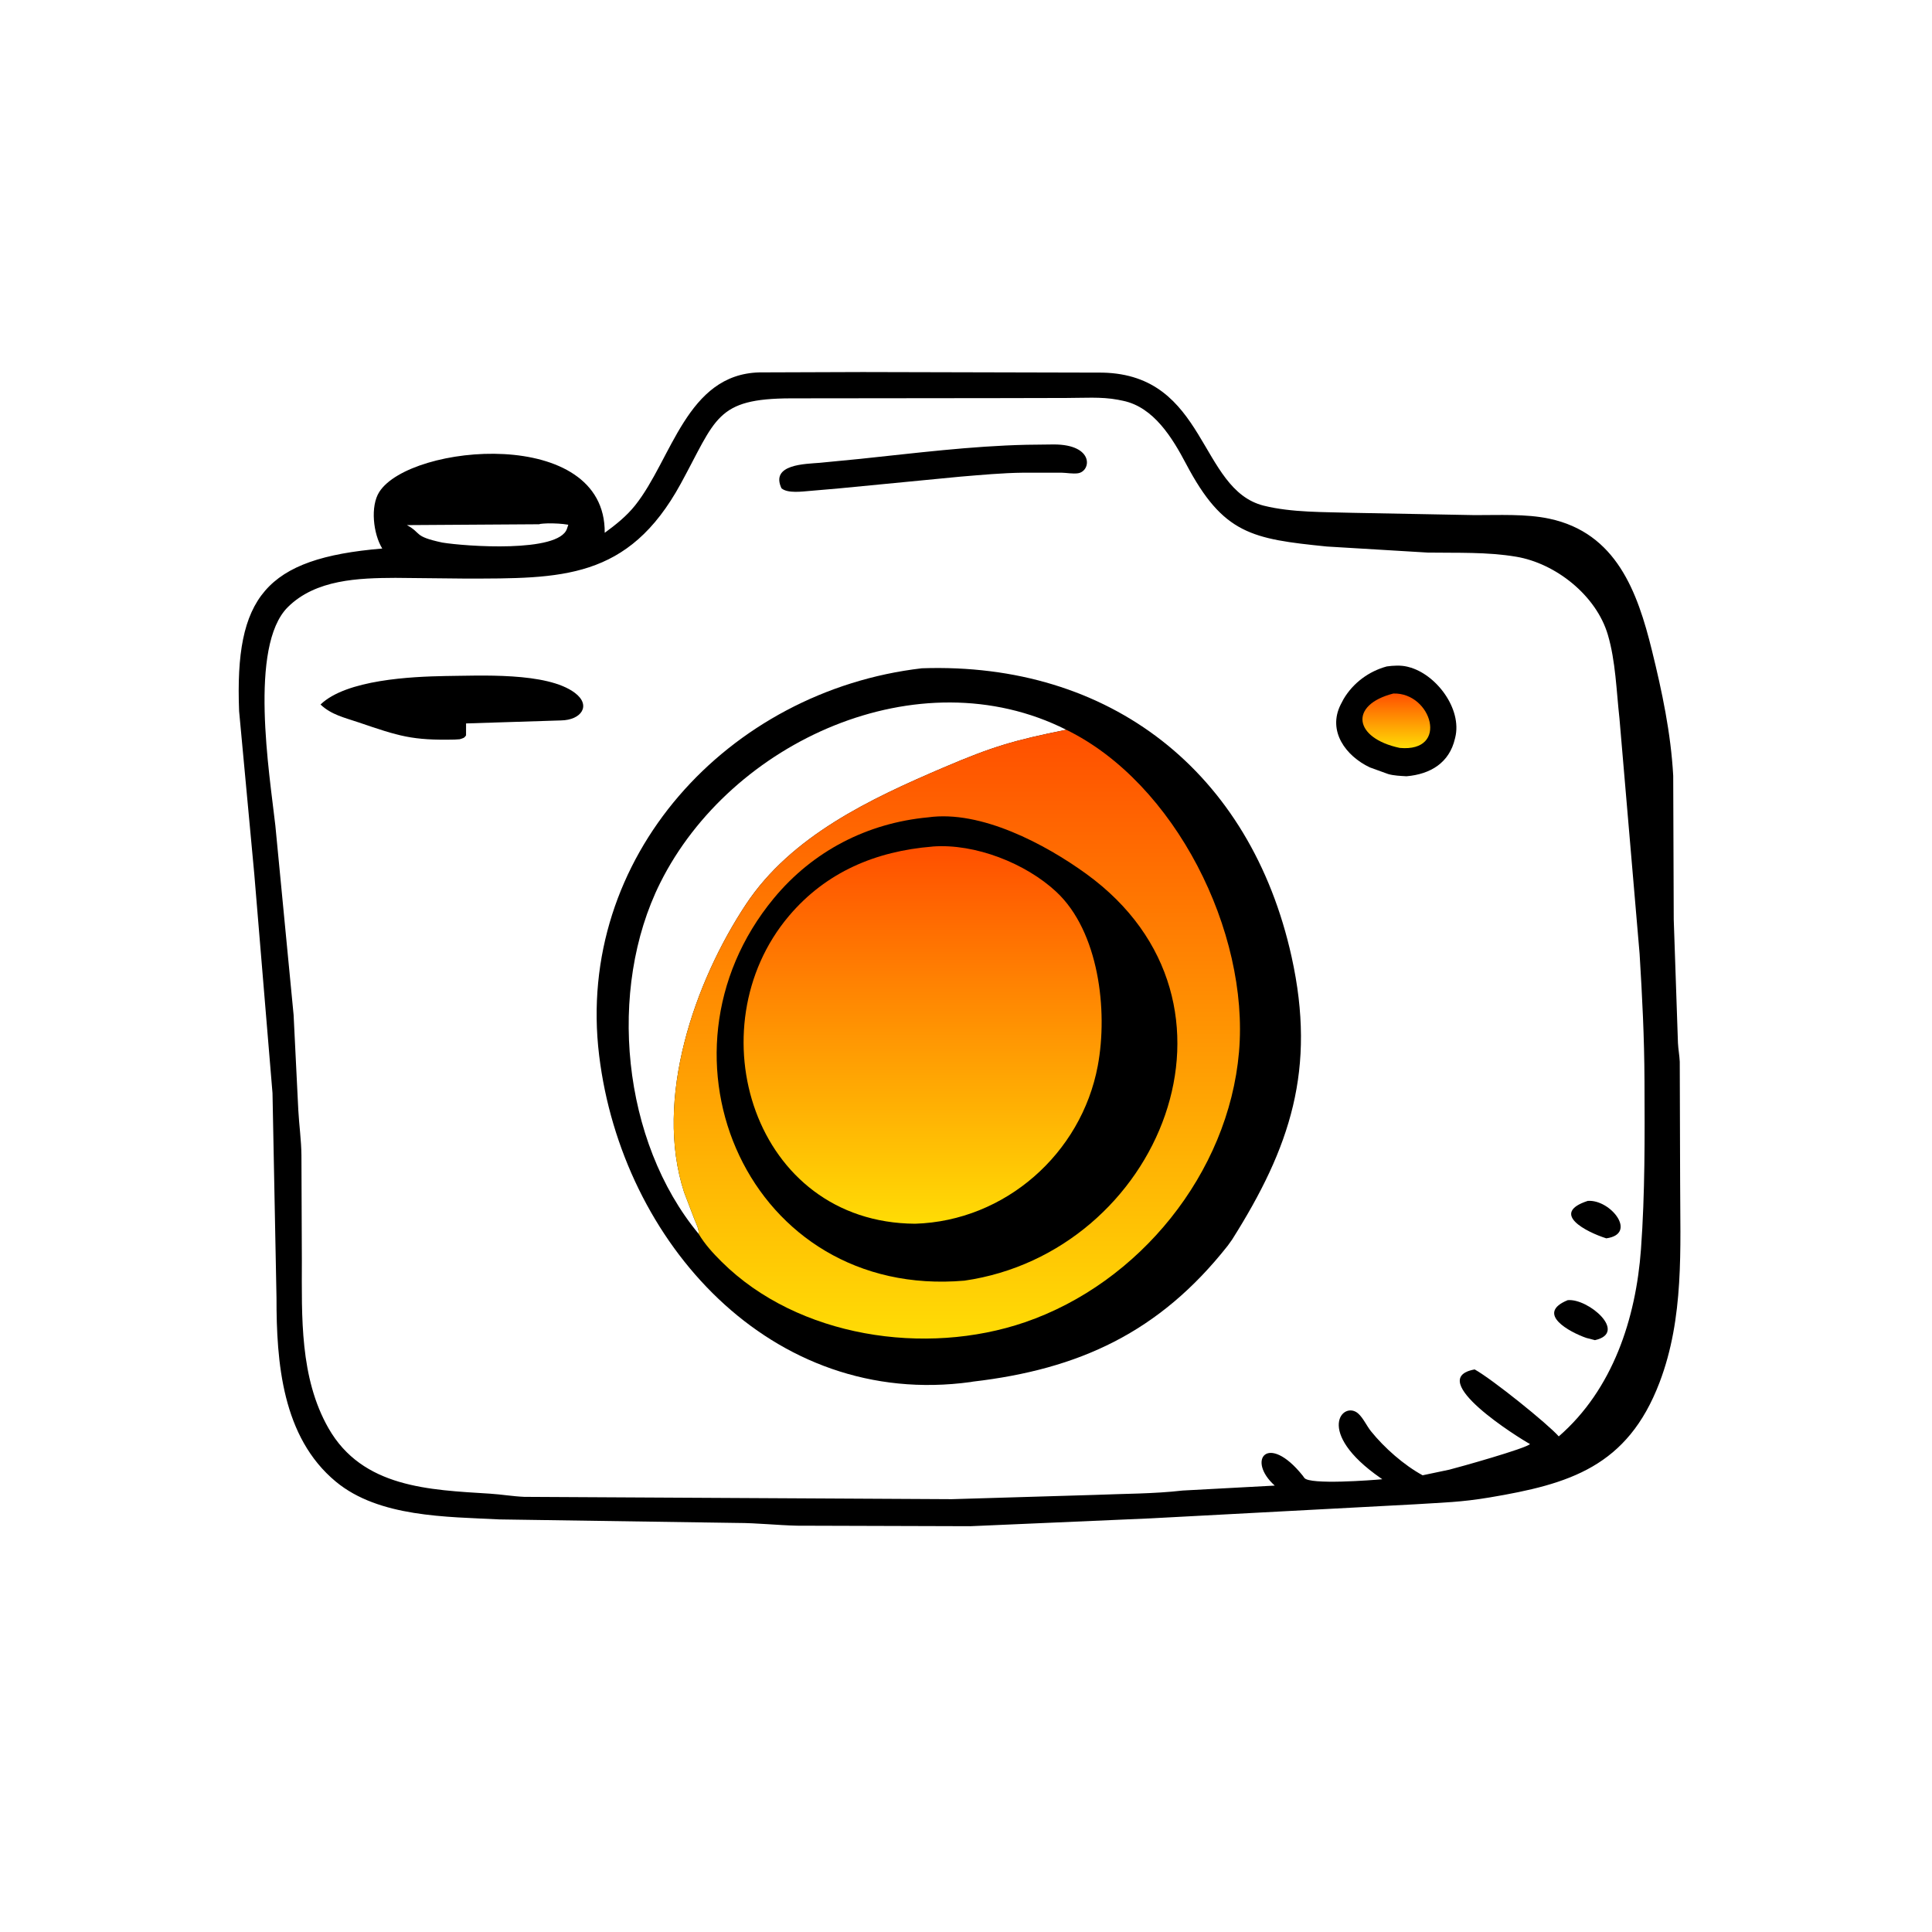
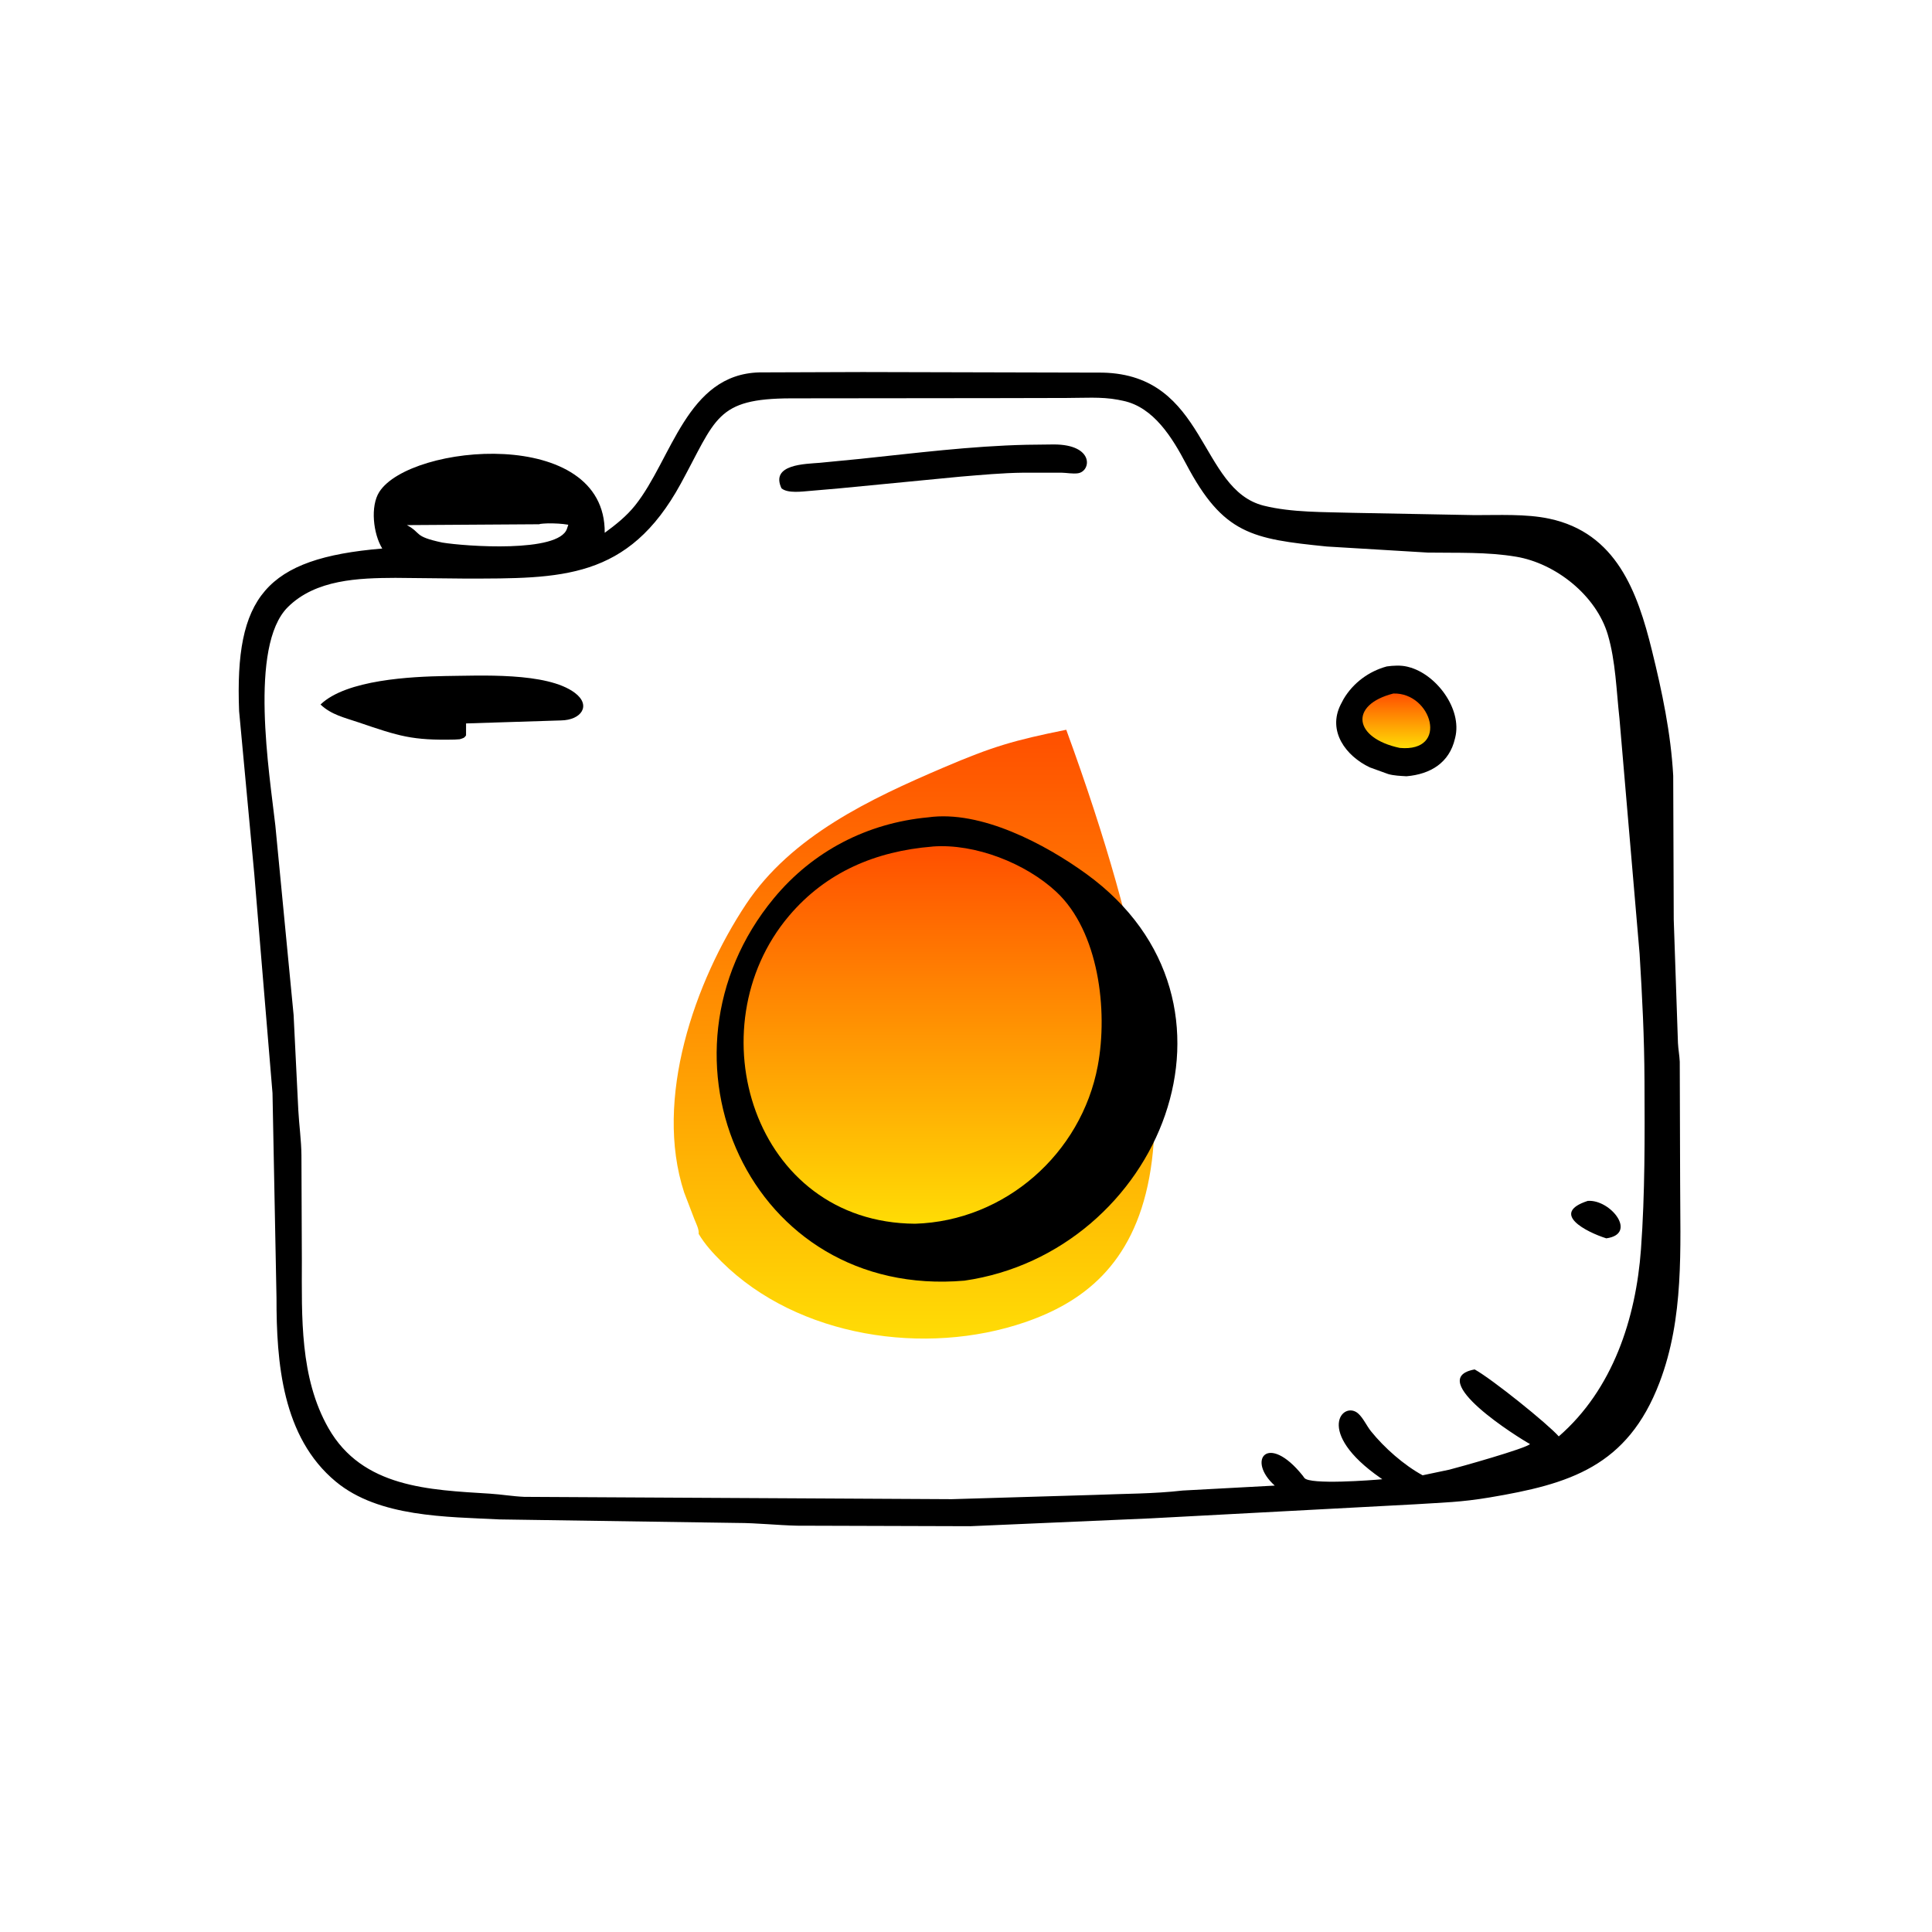
<svg xmlns="http://www.w3.org/2000/svg" width="130" height="130" viewBox="0 0 130 130" fill="none">
  <path d="M58.052 25.034L74.188 25.073C81.229 25.223 80.648 32.935 85.041 34.027C86.933 34.497 89.111 34.447 91.044 34.507L99.23 34.661C100.83 34.666 102.671 34.566 104.247 34.901C108.758 35.859 110.183 39.822 111.153 43.76C111.838 46.541 112.429 49.329 112.587 52.198L112.622 61.868L112.906 70.185C112.928 70.607 113.008 71.023 113.027 71.443L113.052 79.441C113.057 84.025 113.33 88.657 111.666 93.025C109.506 98.696 105.593 99.861 100.232 100.76C98.257 101.09 97.117 101.097 95.216 101.221L77.428 102.167L65.303 102.695L53.634 102.66C52.277 102.629 50.954 102.477 49.596 102.475L33.606 102.238C30.062 102.056 25.504 102.102 22.602 99.7C18.984 96.707 18.6 91.671 18.605 87.323L18.336 73.553L17.11 58.811L16.089 47.848C15.79 40.191 17.829 37.567 25.721 36.91C25.114 35.922 24.903 34.064 25.524 33.097C27.611 29.848 40.761 28.65 40.69 35.852C41.444 35.298 42.154 34.738 42.742 33.999C45.22 30.884 46.204 25.188 51.091 25.058L58.052 25.034ZM67.175 26.789L53.228 26.804C48.162 26.817 48.2 28.166 45.807 32.546C42.266 39.028 37.752 38.926 31.302 38.931L26.606 38.883C24.139 38.894 21.247 38.984 19.368 40.851C16.722 43.48 18.137 52.074 18.527 55.542L19.756 68.291L20.073 74.708C20.127 75.727 20.275 76.72 20.283 77.743L20.311 84.813C20.309 88.594 20.163 92.698 22.102 96.099C24.39 100.111 28.893 100.25 32.976 100.506C33.747 100.555 34.509 100.688 35.282 100.72L64.048 100.876L73.665 100.589C75.628 100.506 77.627 100.52 79.581 100.295L85.775 99.962C83.86 98.249 85.302 96.362 87.65 99.284L87.767 99.445C88.109 99.925 92.39 99.595 93.012 99.534L92.906 99.461C88.408 96.342 90.385 94.199 91.398 95.12C91.734 95.424 91.96 95.944 92.25 96.305C93.15 97.422 94.457 98.577 95.725 99.269L97.52 98.891C98.144 98.736 102.714 97.454 102.949 97.166C102.237 96.783 95.79 92.769 99.228 92.146C100.433 92.819 104.131 95.798 104.886 96.651C108.521 93.498 110.079 88.719 110.418 84.051C110.692 80.275 110.671 76.504 110.654 72.719C110.641 69.762 110.504 67.111 110.325 64.177L108.969 48.335C108.764 46.494 108.713 44.483 108.187 42.707C107.404 40.058 104.676 37.906 102.019 37.46C100.05 37.129 98.061 37.213 96.072 37.182L89.284 36.774C84.246 36.264 82.308 35.95 79.813 31.221C78.897 29.484 77.64 27.398 75.569 26.968L75.218 26.897C74.104 26.685 72.868 26.781 71.735 26.779L67.175 26.789ZM36.289 35.276L27.381 35.333C28.41 35.895 27.789 36.084 29.756 36.507C31.304 36.762 37.595 37.217 38.15 35.579L38.24 35.308C37.782 35.23 37.34 35.215 36.876 35.216C36.811 35.216 36.312 35.237 36.289 35.276Z" fill="black" />
  <path d="M106.836 80.806C108.368 80.69 110.218 83.031 108.084 83.325C106.752 82.906 104.269 81.643 106.836 80.806Z" fill="black" />
-   <path d="M105.488 87.485C106.872 87.35 109.561 89.673 107.321 90.176L106.737 90.025C105.634 89.642 103.281 88.389 105.488 87.485Z" fill="black" />
  <path d="M69.068 29.928L70.893 29.906C73.658 29.901 73.427 31.718 72.53 31.846C72.187 31.894 71.777 31.814 71.426 31.806L68.883 31.806C67.435 31.822 66.037 31.957 64.596 32.075L56.446 32.864L54.502 33.032C53.992 33.071 53.003 33.217 52.584 32.856C51.818 31.226 54.21 31.223 55.153 31.142L57.873 30.877C61.598 30.488 65.32 30.014 69.068 29.928Z" fill="black" />
  <path d="M93.313 44.843C93.75 44.782 94.253 44.754 94.685 44.857L94.77 44.879C96.615 45.34 98.402 47.686 97.917 49.635L97.9 49.702C97.525 51.323 96.257 52.095 94.641 52.233C94.234 52.208 93.793 52.196 93.4 52.081L92.174 51.637C90.552 50.869 89.314 49.198 90.21 47.411L90.406 47.038C91.048 45.952 92.107 45.169 93.313 44.843Z" fill="black" />
  <path d="M93.756 46.665C96.342 46.588 97.535 50.638 94.184 50.325C91.09 49.669 90.756 47.431 93.756 46.665Z" fill="url(#paint0_linear_258_202)" />
  <path d="M29.963 45.488C32.243 45.47 36.795 45.205 38.679 46.619C39.803 47.462 39.123 48.458 37.74 48.476L31.36 48.678L31.359 49.48C31.233 49.679 31.149 49.67 30.931 49.743L30.599 49.764C27.731 49.827 26.861 49.539 24.13 48.608C23.202 48.292 22.294 48.099 21.567 47.405C23.309 45.727 27.693 45.529 29.963 45.488Z" fill="black" />
-   <path d="M62.032 44.967C74.7 44.53 84.156 51.938 86.909 64.384C88.582 71.952 86.818 77.22 82.898 83.421L82.606 83.827C77.997 89.668 72.598 92.134 65.467 92.966L65.317 92.993C51.895 94.836 41.844 83.584 40.315 71.019C38.691 57.683 49.004 46.483 62.032 44.967ZM47.011 83.025C47.05 82.729 46.836 82.317 46.725 82.04L46.034 80.232C43.986 73.957 46.74 66.061 50.198 60.844C53.246 56.246 58.575 53.746 63.474 51.652C66.807 50.227 68.227 49.815 71.747 49.104C61.82 44.109 49.17 49.889 44.421 59.414C40.844 66.587 41.854 76.81 47.011 83.025Z" fill="black" />
-   <path d="M71.746 49.104C79.06 52.67 84.073 62.693 83.37 70.788C82.66 78.952 76.653 86.336 68.964 88.972C62.279 91.264 53.696 89.996 48.56 84.904C47.982 84.331 47.428 83.728 47.011 83.025C47.05 82.728 46.835 82.317 46.725 82.04L46.033 80.232C43.986 73.957 46.739 66.061 50.198 60.844C53.246 56.246 58.575 53.746 63.474 51.652C66.806 50.227 68.227 49.815 71.746 49.104Z" fill="url(#paint1_linear_258_202)" />
+   <path d="M71.746 49.104C82.66 78.952 76.653 86.336 68.964 88.972C62.279 91.264 53.696 89.996 48.56 84.904C47.982 84.331 47.428 83.728 47.011 83.025C47.05 82.728 46.835 82.317 46.725 82.04L46.033 80.232C43.986 73.957 46.739 66.061 50.198 60.844C53.246 56.246 58.575 53.746 63.474 51.652C66.806 50.227 68.227 49.815 71.746 49.104Z" fill="url(#paint1_linear_258_202)" />
  <path d="M62.452 54.997C66.008 54.498 70.34 56.808 73.087 58.797C85.056 67.465 78.007 84.281 64.895 86.172C50.405 87.422 43.273 71.076 52.07 60.443C54.698 57.266 58.351 55.38 62.452 54.997Z" fill="black" />
  <path d="M62.733 56.965L62.759 56.96C65.6 56.746 69.014 58.083 71.082 60.014C73.931 62.674 74.565 67.982 73.867 71.715C72.761 77.628 67.625 82.156 61.578 82.342C50.674 82.277 46.719 69.159 53.09 61.627C55.591 58.671 58.937 57.273 62.733 56.965Z" fill="url(#paint2_linear_258_202)" />
  <defs>
    <linearGradient id="paint0_linear_258_202" x1="93.956" y1="46.664" x2="93.956" y2="50.342" gradientUnits="userSpaceOnUse">
      <stop stop-color="#FF4F00" />
      <stop offset="1" stop-color="#FFDC05" />
    </linearGradient>
    <linearGradient id="paint1_linear_258_202" x1="64.384" y1="49.104" x2="64.384" y2="90.07" gradientUnits="userSpaceOnUse">
      <stop stop-color="#FF4F00" />
      <stop offset="1" stop-color="#FFDC05" />
    </linearGradient>
    <linearGradient id="paint2_linear_258_202" x1="62.081" y1="56.938" x2="62.081" y2="82.342" gradientUnits="userSpaceOnUse">
      <stop stop-color="#FF4F00" />
      <stop offset="1" stop-color="#FFDC05" />
    </linearGradient>
  </defs>
</svg>